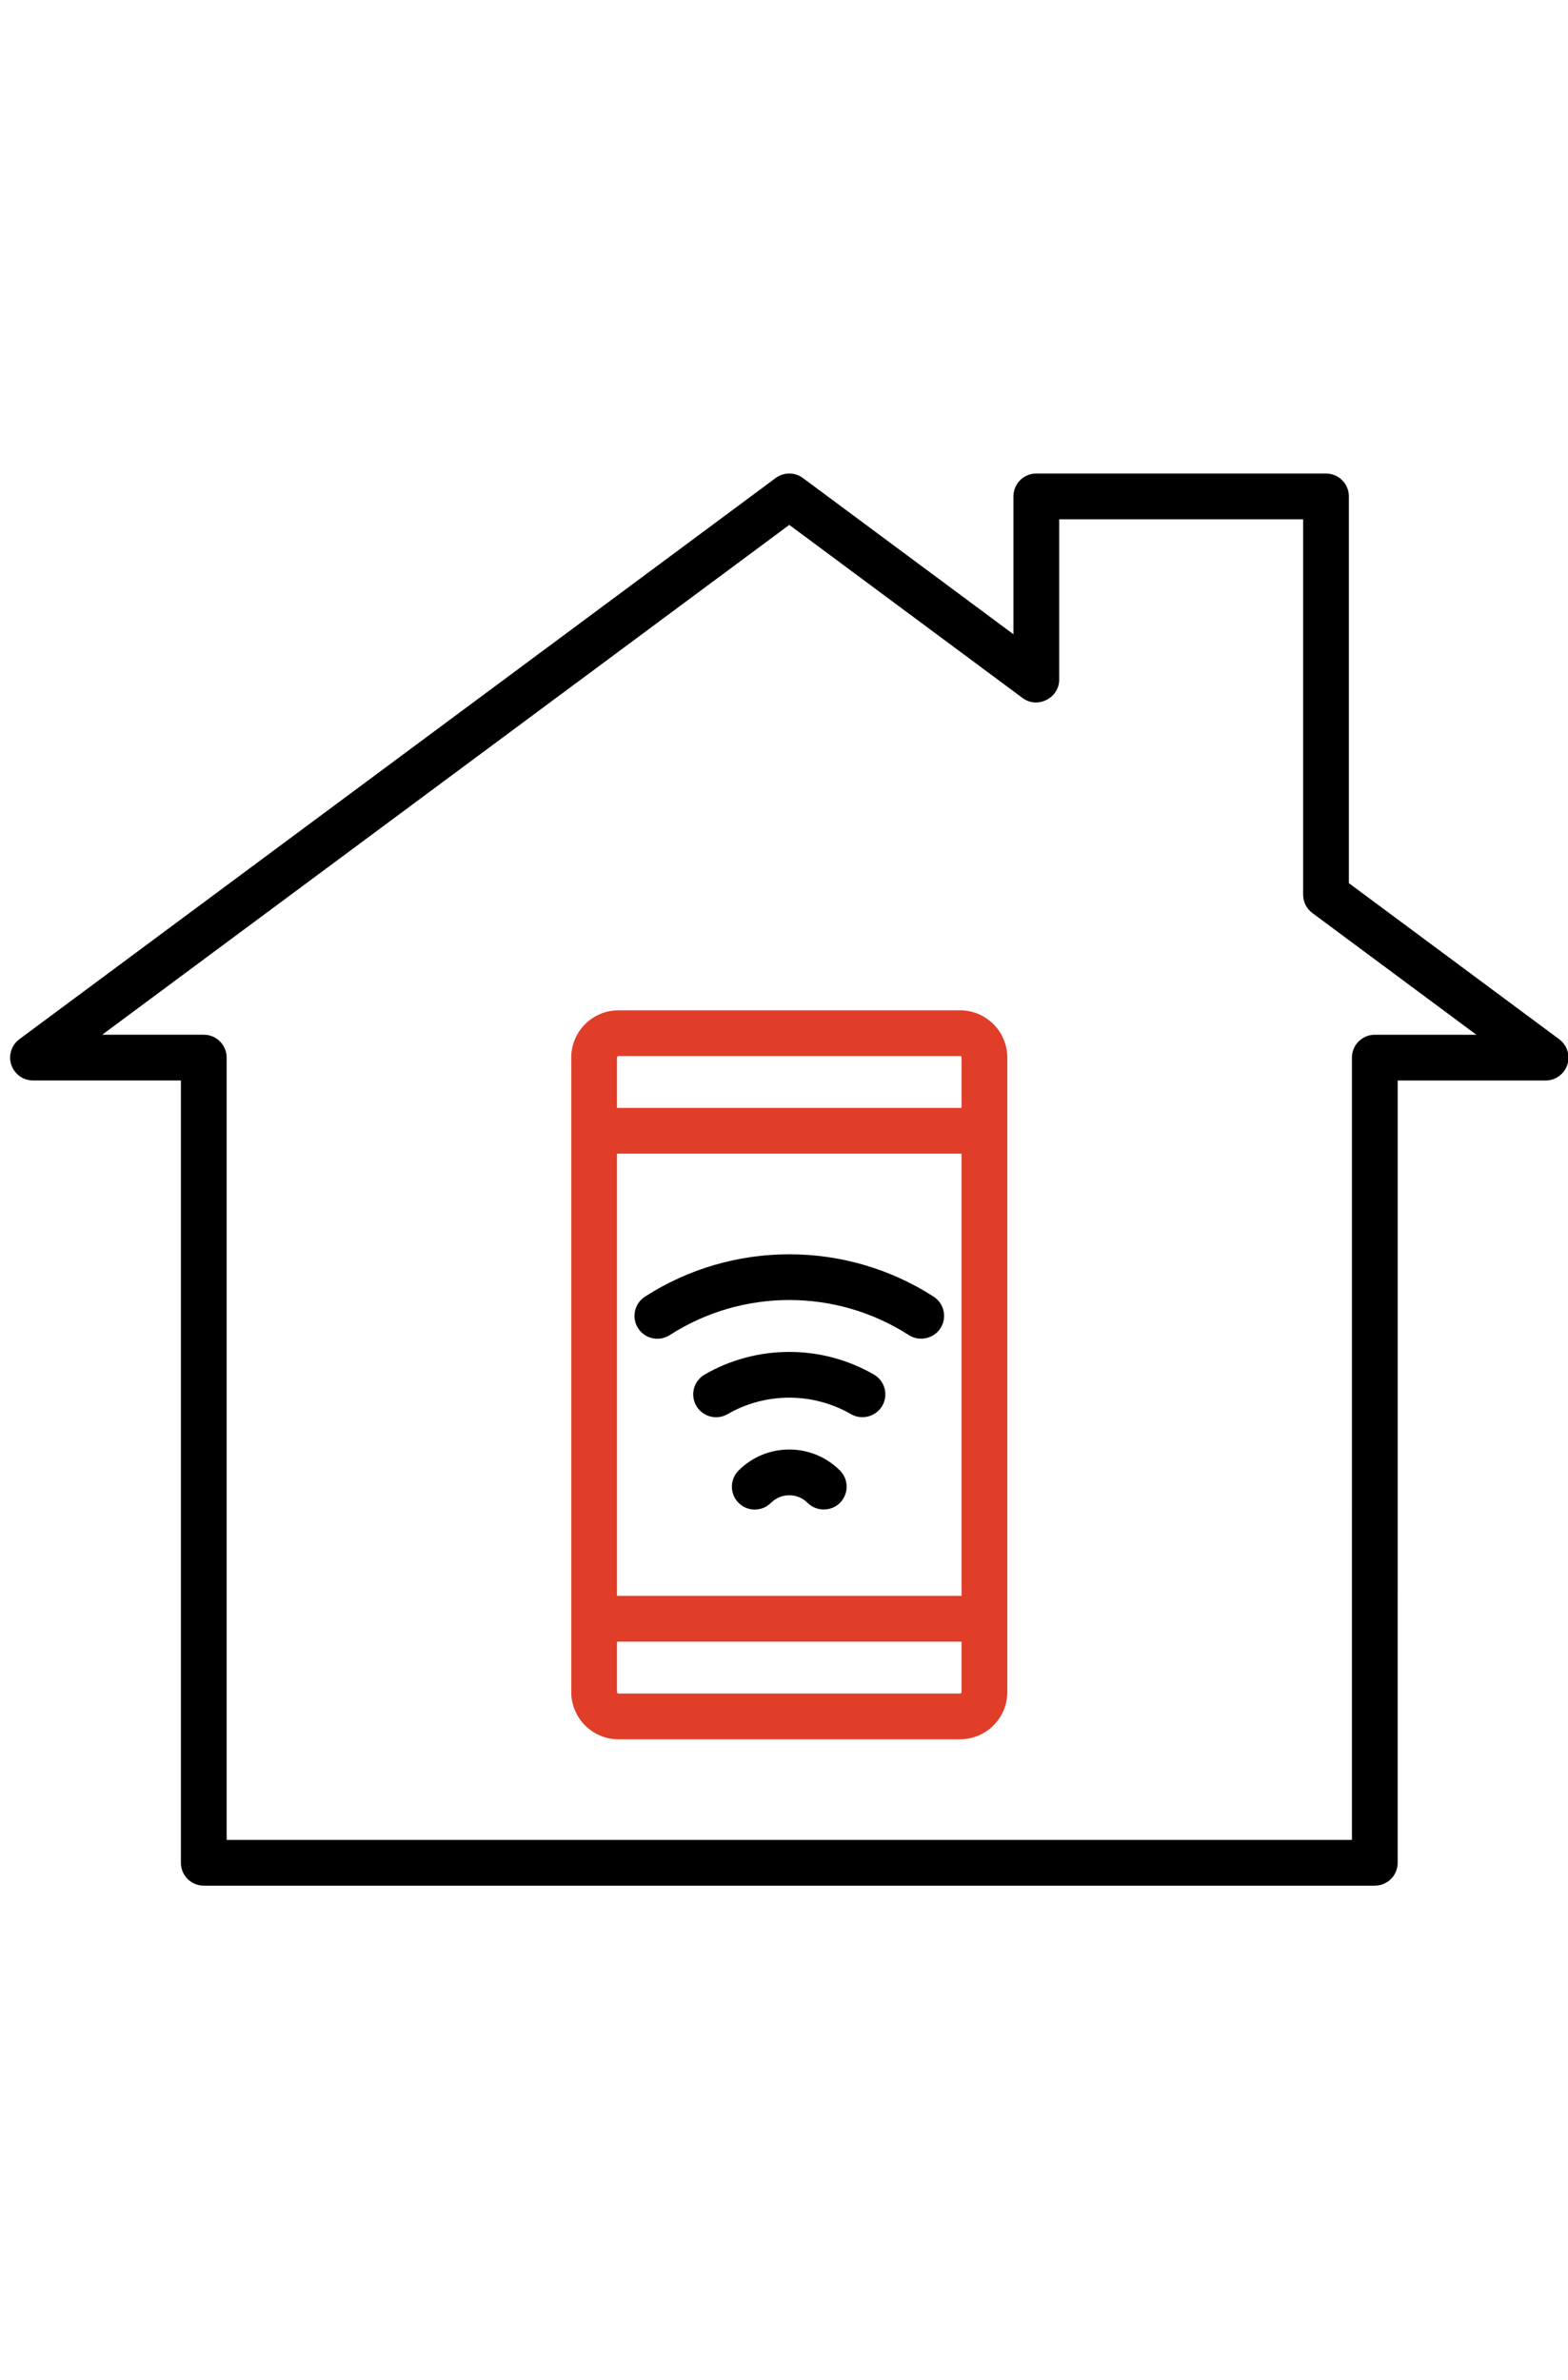
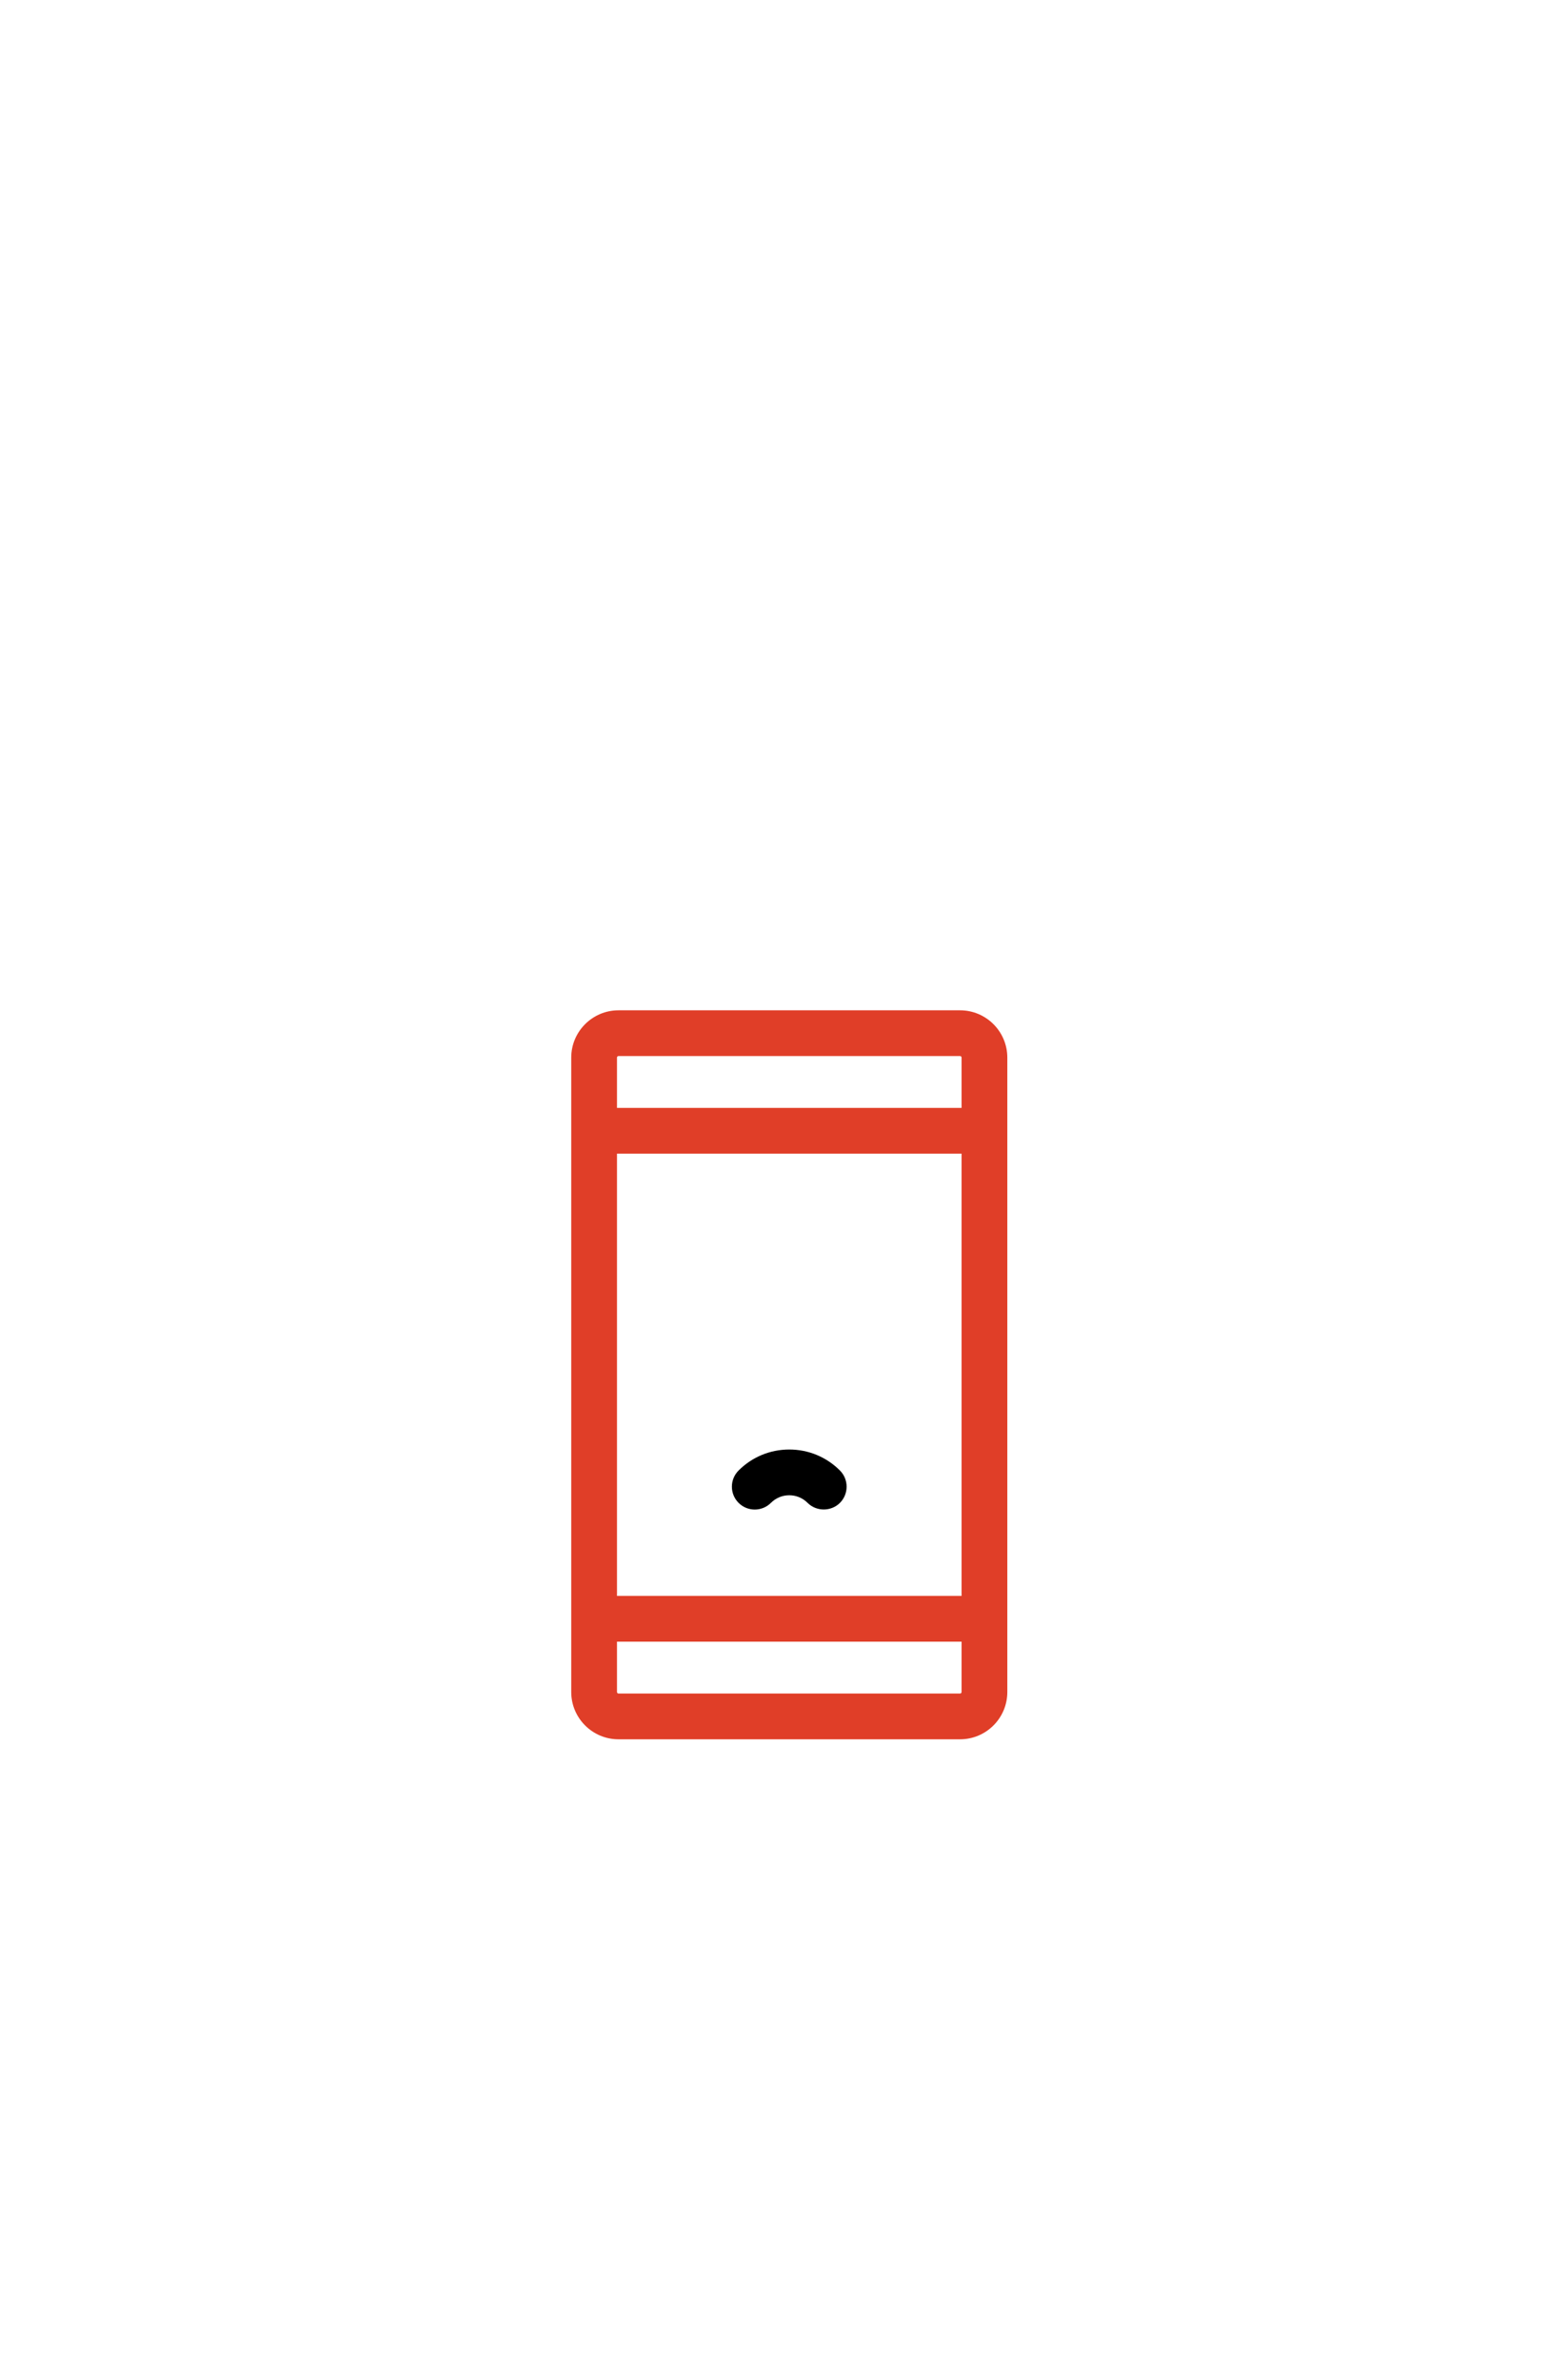
<svg xmlns="http://www.w3.org/2000/svg" version="1.1" id="Capa_1" x="0px" y="0px" width="85px" height="129px" viewBox="255.14 356.445 85 129" enable-background="new 255.14 356.445 85 129" xml:space="preserve">
-   <path d="M339.661,412.77l-11.4-8.458v-20.962c0-0.686-0.556-1.24-1.24-1.24h-15.705c-0.684,0-1.239,0.554-1.239,1.24v7.471  l-11.412-8.467c-0.438-0.326-1.039-0.326-1.477,0L256.19,412.77c-0.43,0.319-0.606,0.877-0.438,1.386  c0.168,0.506,0.642,0.85,1.178,0.85h8.017v42.402c0,0.687,0.555,1.24,1.24,1.24h63.48c0.685,0,1.24-0.554,1.24-1.24v-19.175  c0-0.687-0.556-1.24-1.24-1.24c-0.686,0-1.24,0.554-1.24,1.24v17.935h-61v-42.401c0-0.685-0.556-1.24-1.24-1.24h-5.506  l37.246-27.633l12.651,9.387c0.803,0.595,1.979,0.002,1.979-0.996v-8.695h13.225v20.347c0,0.393,0.187,0.761,0.502,0.995  l8.888,6.596h-5.505c-0.685,0-1.24,0.555-1.24,1.24v28.726c0,0.687,0.556,1.24,1.24,1.24c0.686,0,1.24-0.554,1.24-1.24v-27.486  h8.018c0.535,0,1.01-0.343,1.178-0.85C340.269,413.647,340.092,413.089,339.661,412.77z" />
  <path fill="#E03E28" d="M288.668,411.204c-1.412,0-2.562,1.15-2.562,2.563v34.385c0,1.413,1.15,2.563,2.562,2.563h18.515  c1.414,0,2.563-1.149,2.563-2.563v-34.385c0-1.413-1.149-2.563-2.563-2.563H288.668z M307.266,442.944h-18.68v-23.97h18.68V442.944z   M307.183,448.234h-18.515c-0.045,0-0.082-0.037-0.082-0.083v-2.728h18.68v2.728C307.266,448.197,307.229,448.234,307.183,448.234z   M307.266,413.766v2.728h-18.68v-2.728c0-0.045,0.037-0.083,0.082-0.083h18.515C307.229,413.684,307.266,413.72,307.266,413.766z" />
-   <path d="M302.515,430.946c-2.83-1.636-6.347-1.636-9.177,0c-0.593,0.342-0.796,1.102-0.453,1.694  c0.343,0.593,1.102,0.796,1.694,0.453c2.063-1.193,4.629-1.193,6.695,0c0.585,0.339,1.355,0.132,1.693-0.453  C303.311,432.047,303.108,431.289,302.515,430.946z" />
-   <path d="M291.446,428.808c3.937-2.536,9.024-2.535,12.961,0c0.568,0.365,1.349,0.197,1.713-0.371  c0.371-0.576,0.205-1.342-0.369-1.714c-4.754-3.061-10.895-3.061-15.647,0c-0.576,0.371-0.742,1.138-0.372,1.714  C290.102,429.013,290.87,429.178,291.446,428.808z" />
  <path d="M297.926,435.009c-1.038,0-2.013,0.403-2.748,1.138c-0.484,0.484-0.484,1.269,0.001,1.754  c0.483,0.483,1.269,0.483,1.752-0.001c0.266-0.265,0.619-0.412,0.994-0.412c0.375,0,0.728,0.147,0.993,0.412  c0.478,0.479,1.275,0.479,1.754,0.001c0.483-0.485,0.483-1.271,0-1.754C299.94,435.413,298.964,435.009,297.926,435.009z" />
</svg>